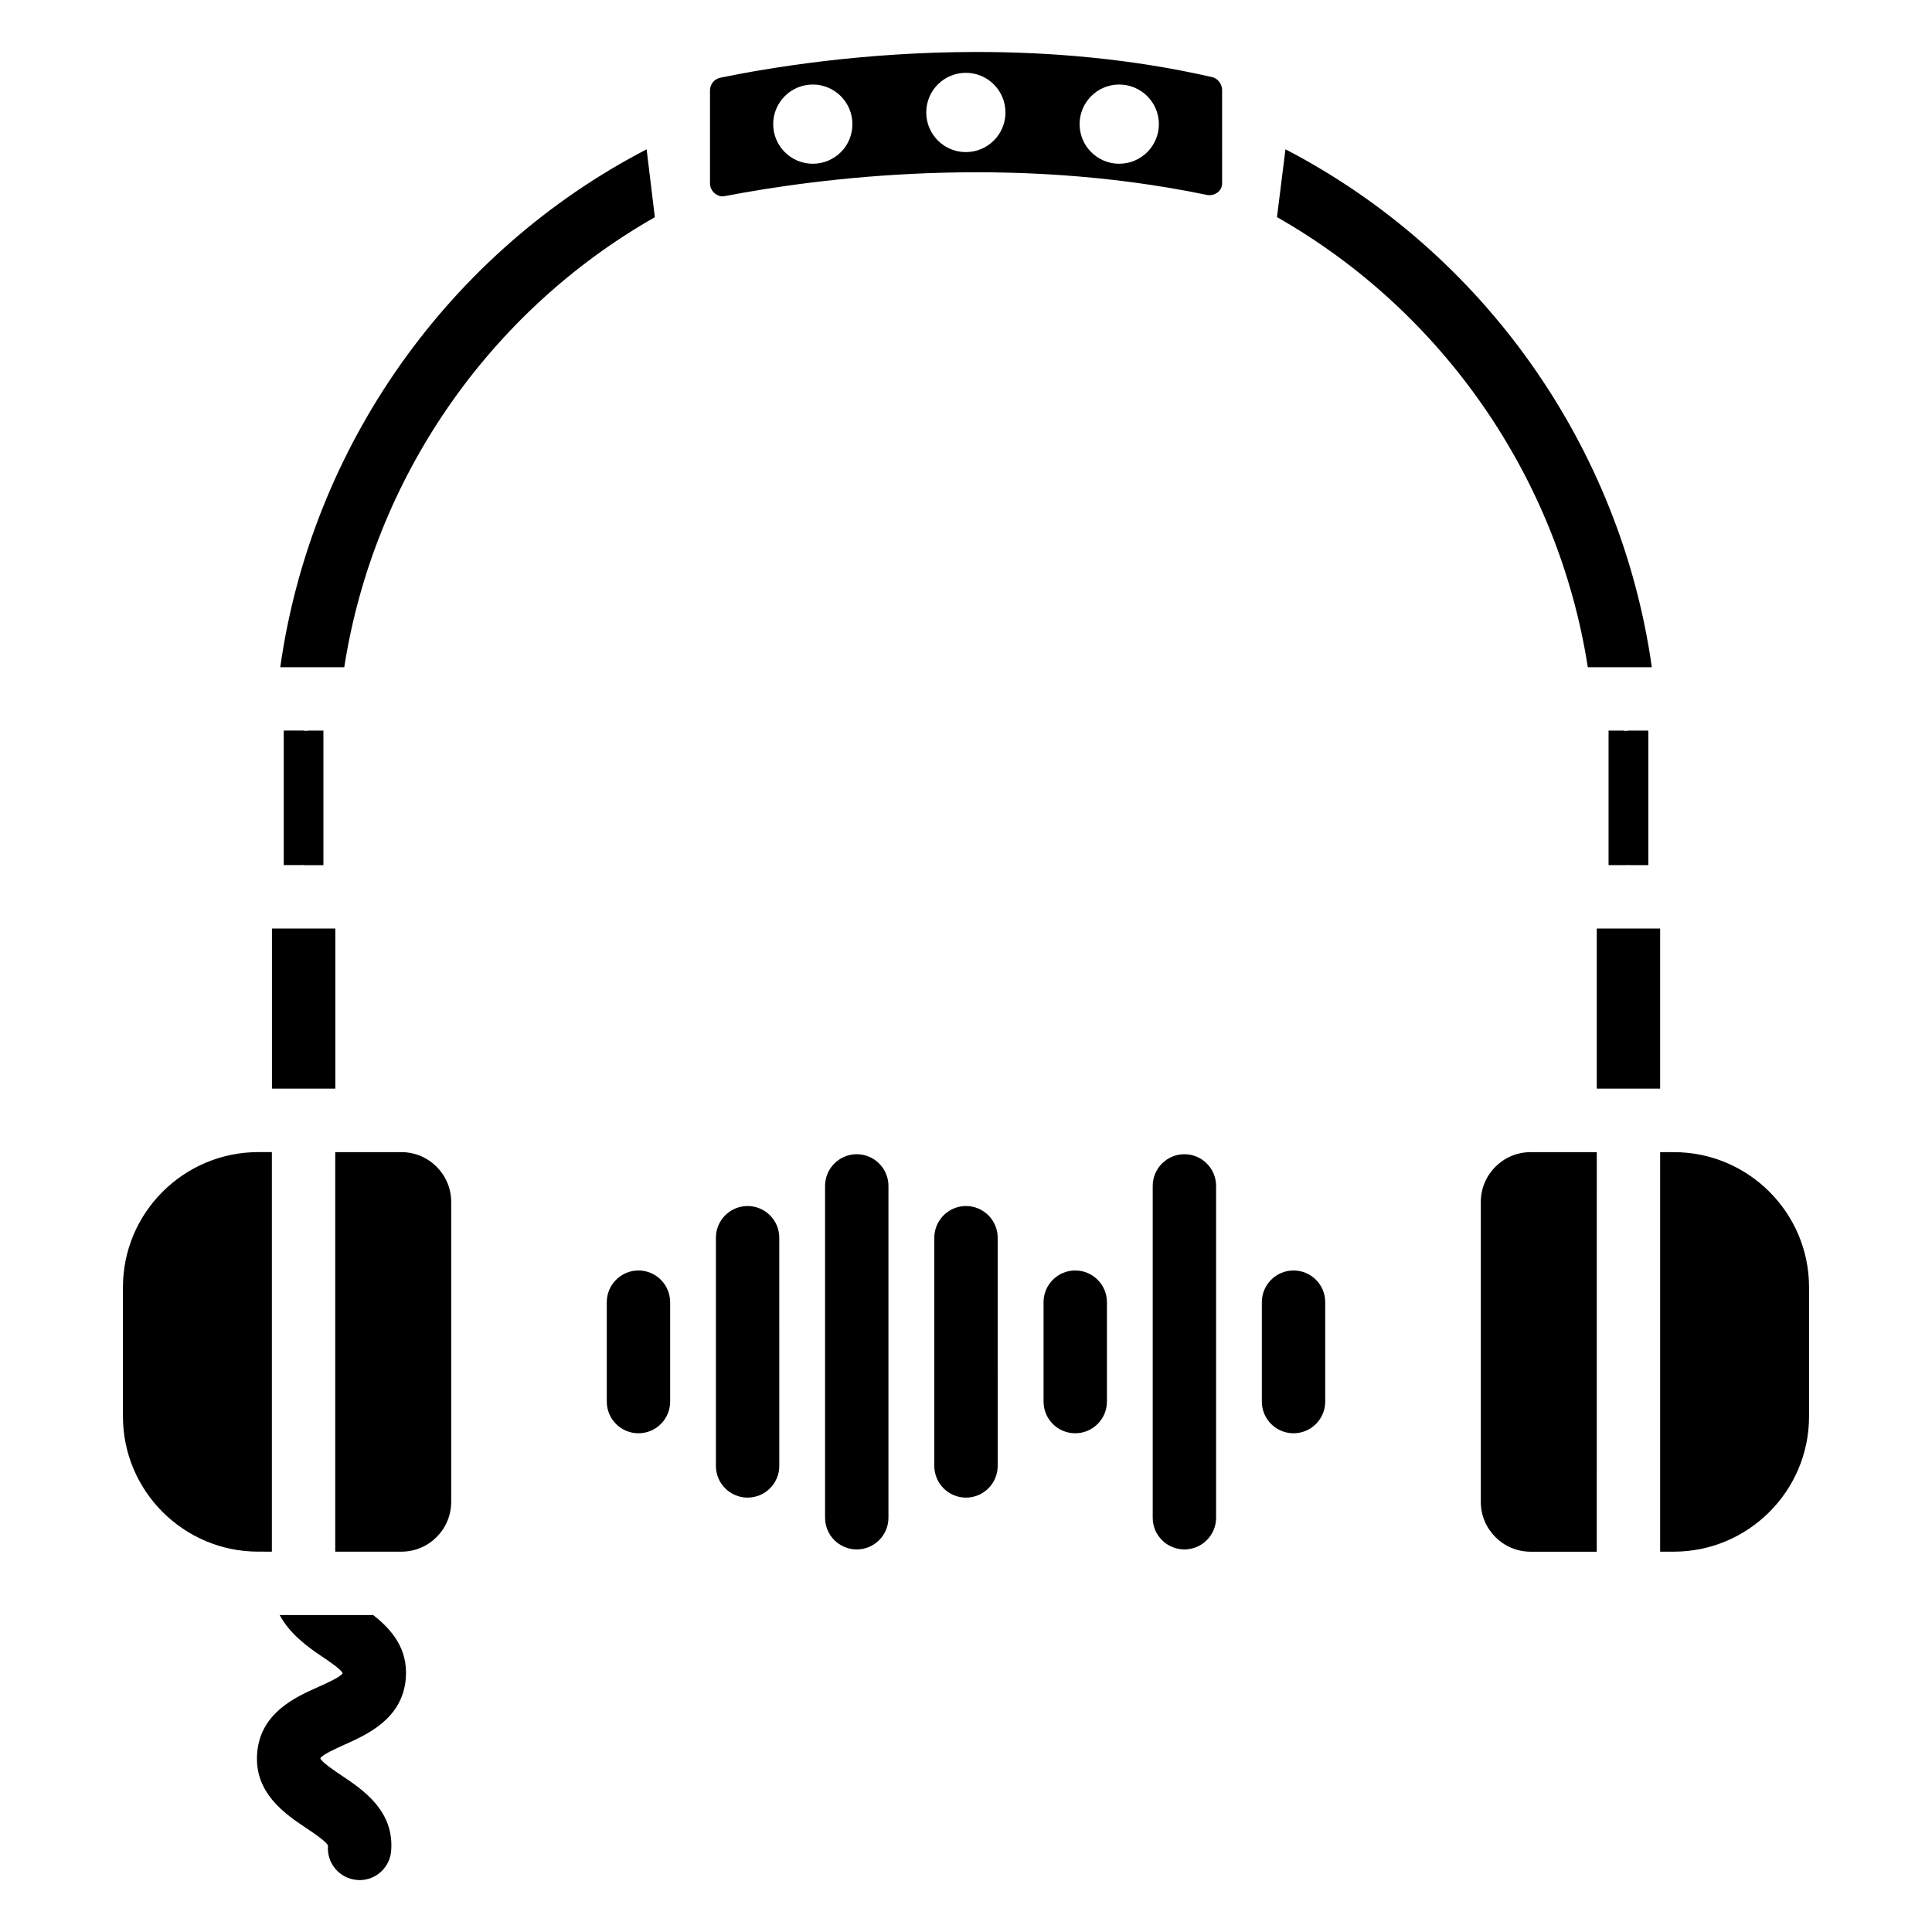
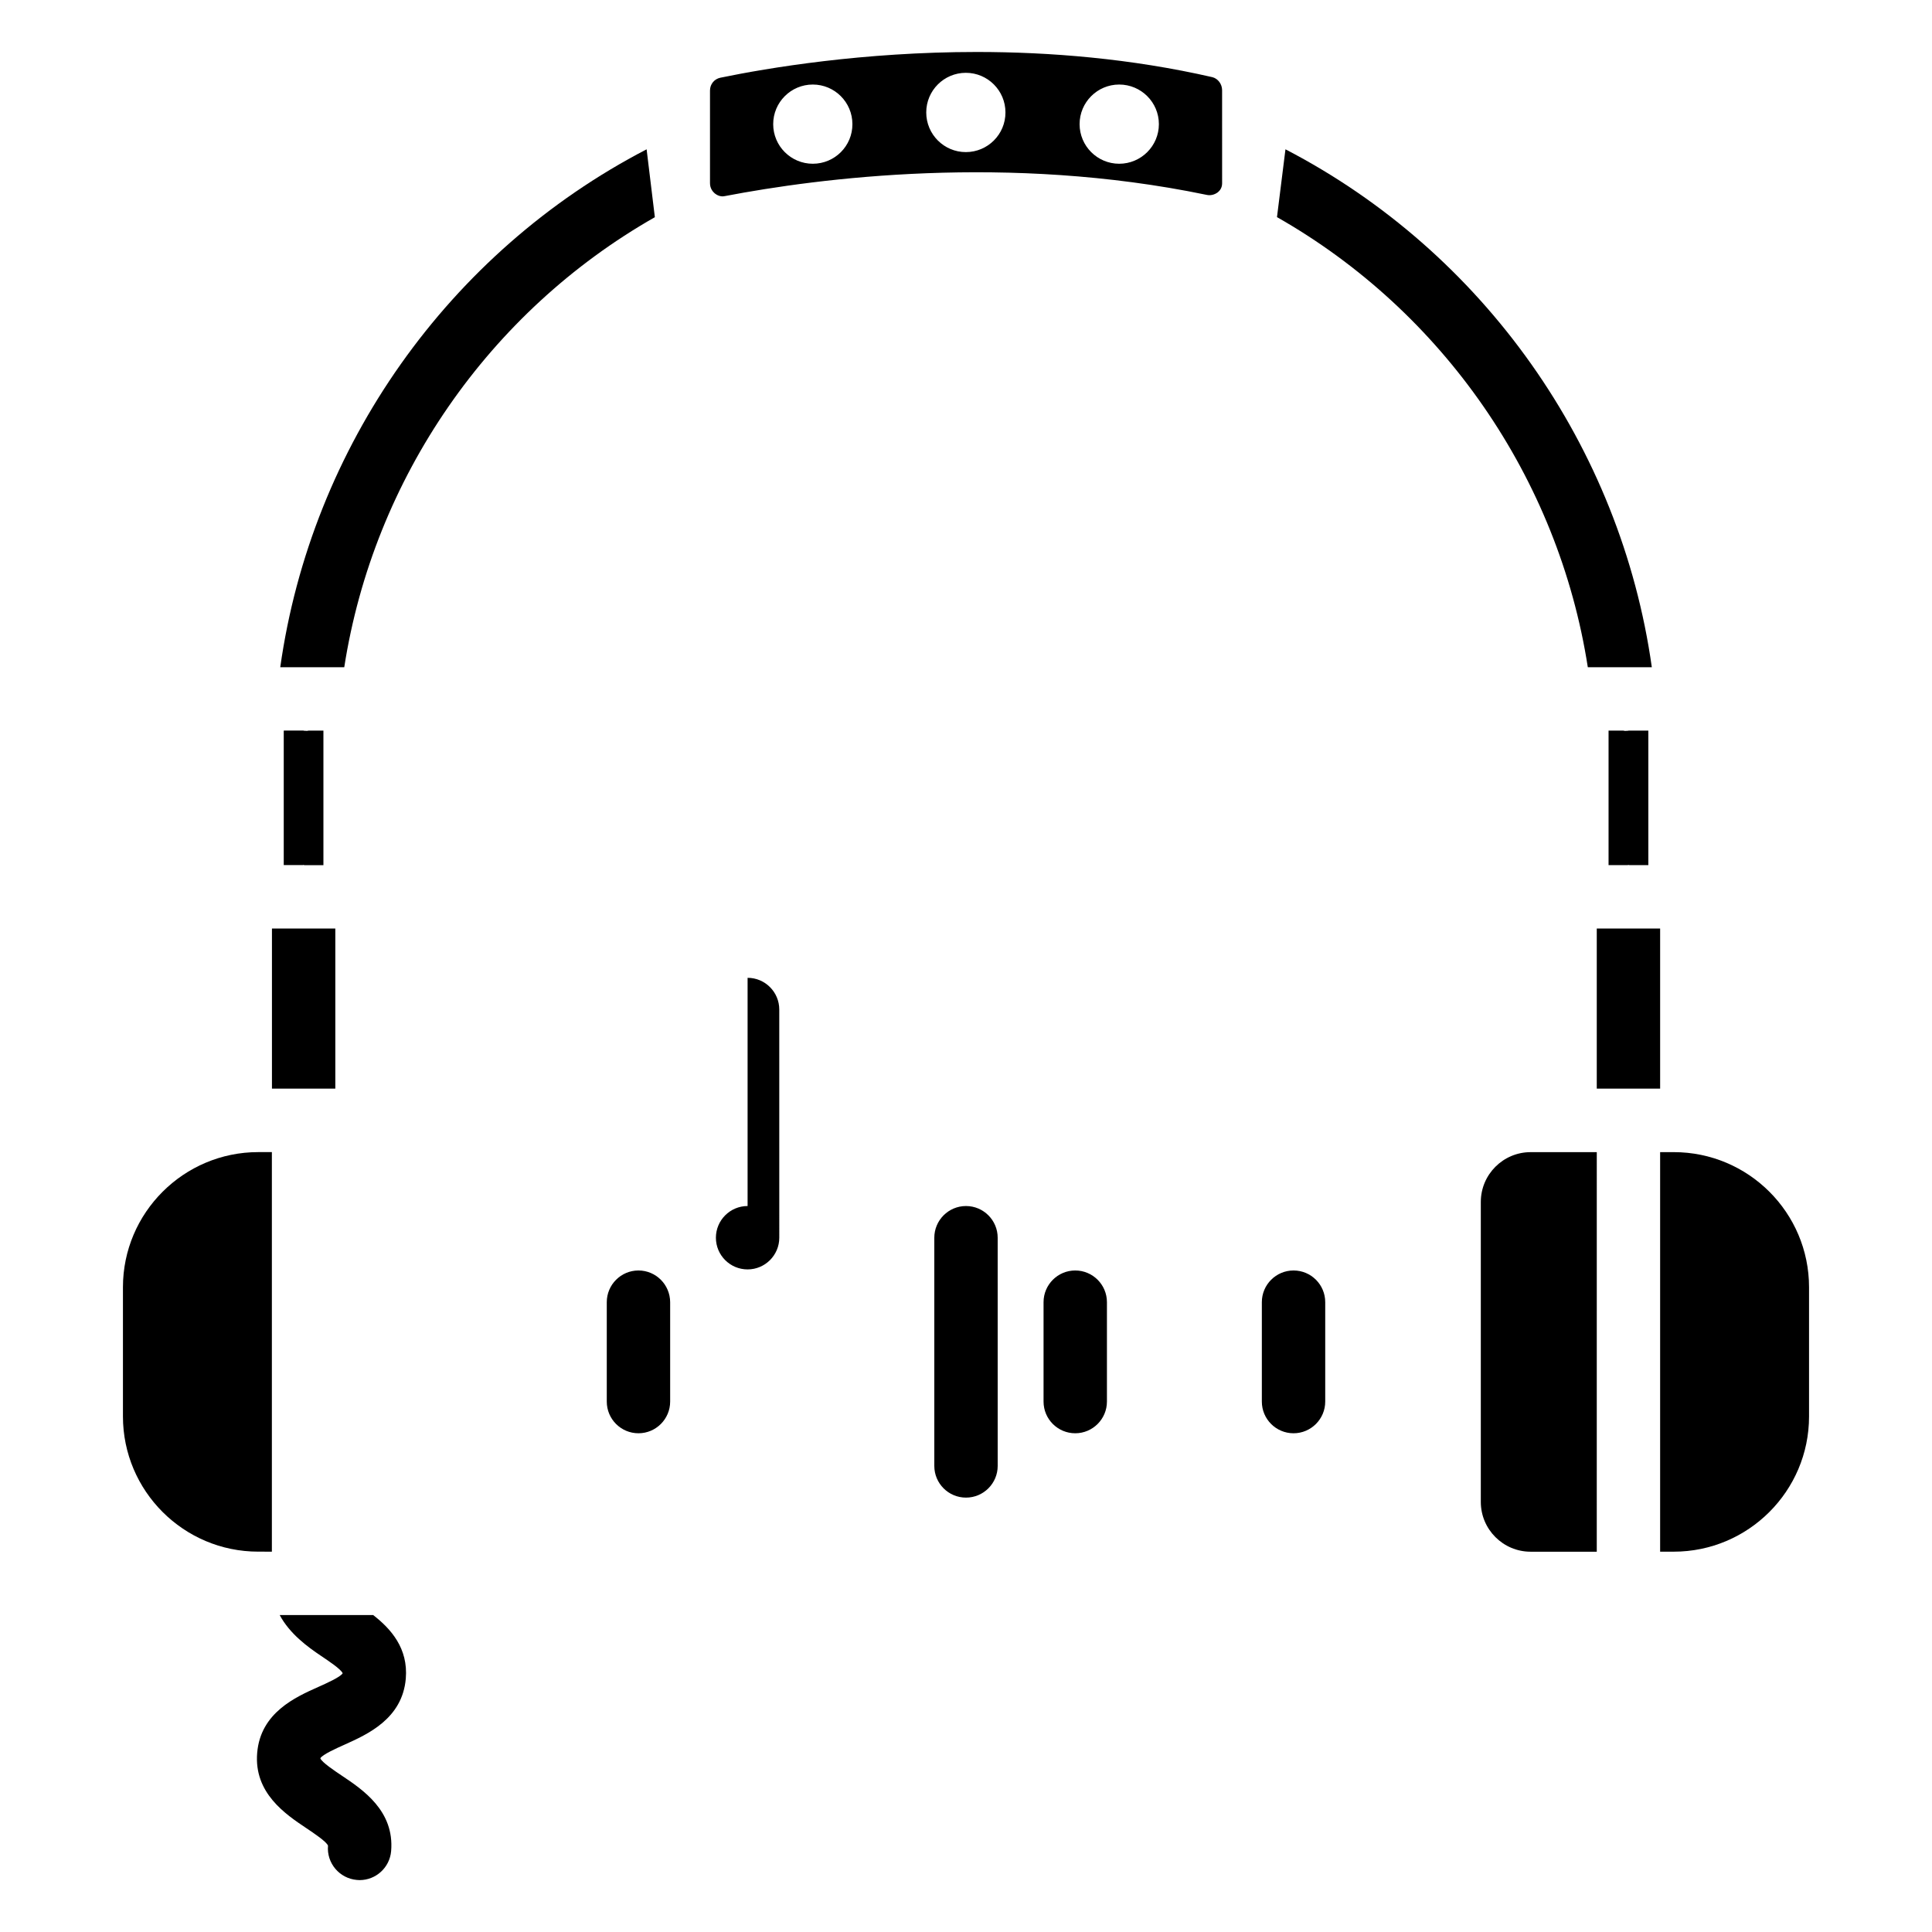
<svg xmlns="http://www.w3.org/2000/svg" fill="#000000" width="800px" height="800px" version="1.1" viewBox="144 144 512 512">
  <g>
    <path d="m587.56 449.33h-3.609v105.88h3.609c19.754 0 35.855-16.078 35.855-35.832v-34.238c0-19.773-16.082-35.812-35.855-35.812z" />
    <path d="m574.63 337.7c-0.148 0-0.273-0.082-0.441-0.082h-3.906v35.645h5.059c0.062 0 0.125-0.043 0.211-0.043 0.082 0 0.125 0.043 0.211 0.043h5.059v-35.648h-5.227c-0.043 0-0.082 0.043-0.125 0.043-0.297 0.02-0.566 0.043-0.84 0.043z" />
    <path d="m224.65 373.28h5.059v-35.668h-3.906c-0.148 0-0.273 0.082-0.441 0.082-0.273 0-0.547-0.02-0.82-0.043-0.043 0-0.082-0.043-0.125-0.043l-5.223 0.004v35.645h5.039c0.062 0 0.125-0.043 0.211-0.043 0.082 0 0.121 0.066 0.207 0.066z" />
-     <path d="m250.37 449.33h-17.527v105.88h17.527c7.285 0 13.203-5.918 13.203-13.203v-79.477c0-7.281-5.918-13.203-13.203-13.203z" />
    <path d="m465.29 164.45c-21.621-4.953-43.074-6.676-62.41-6.676-30.25 0-55.355 4.219-67.992 6.824-1.594 0.336-2.731 1.723-2.731 3.379v24.582c0 1.426 0.797 2.289 1.258 2.688 0.465 0.379 1.473 1.008 2.711 0.715 25.086-4.809 75.027-11.23 127.57-0.336 1.113 0.273 2.227-0.043 3.066-0.691 0.504-0.418 1.113-1.156 1.113-2.352l-0.004-24.688c0-1.617-1.113-3.086-2.582-3.445zm-105.89 22.945c-5.793 0-10.496-4.703-10.496-10.496s4.703-10.496 10.496-10.496c5.793 0 10.496 4.703 10.496 10.496 0.023 5.793-4.68 10.496-10.496 10.496zm40.559-3.086c-5.793 0-10.496-4.703-10.496-10.516 0-5.793 4.703-10.496 10.496-10.496s10.496 4.703 10.496 10.496c0.02 5.812-4.703 10.516-10.496 10.516zm40.641 3.086c-5.793 0-10.496-4.703-10.496-10.496s4.703-10.496 10.496-10.496c5.793 0 10.516 4.703 10.516 10.496s-4.723 10.496-10.516 10.496z" />
    <path d="m536.43 462.54v79.477c0 7.285 5.918 13.203 13.203 13.203h17.527l0.004-105.89h-17.527c-7.289 0-13.207 5.922-13.207 13.207z" />
    <path d="m216.05 555.21v-105.89h-3.613c-19.754 0-35.855 16.059-35.855 35.812v34.238c0 19.754 16.078 35.832 35.855 35.832 0 0.004 3.613 0.004 3.613 0.004z" />
    <path d="m313.2 480.69c-4.641 0-8.398 3.777-8.398 8.398v26.344c0 4.641 3.758 8.398 8.398 8.398 4.641 0 8.398-3.777 8.398-8.398v-26.344c-0.023-4.641-3.777-8.398-8.398-8.398z" />
-     <path d="m342.12 463.61c-4.641 0-8.398 3.777-8.398 8.398v60.477c0 4.641 3.758 8.398 8.398 8.398s8.398-3.777 8.398-8.398l-0.004-60.48c0-4.617-3.758-8.395-8.395-8.395z" />
-     <path d="m371.05 449.88c-4.641 0-8.398 3.777-8.398 8.398v87.938c0 4.641 3.758 8.398 8.398 8.398s8.398-3.777 8.398-8.398v-87.938c0-4.621-3.758-8.398-8.398-8.398z" />
+     <path d="m342.12 463.61c-4.641 0-8.398 3.777-8.398 8.398c0 4.641 3.758 8.398 8.398 8.398s8.398-3.777 8.398-8.398l-0.004-60.48c0-4.617-3.758-8.395-8.395-8.395z" />
    <path d="m400 463.61c-4.641 0-8.398 3.777-8.398 8.398v60.477c0 4.641 3.758 8.398 8.398 8.398s8.398-3.777 8.398-8.398l-0.004-60.48c0-4.617-3.758-8.395-8.395-8.395z" />
    <path d="m428.95 480.69c-4.641 0-8.398 3.777-8.398 8.398v26.344c0 4.641 3.758 8.398 8.398 8.398 4.641 0 8.398-3.777 8.398-8.398v-26.344c0-4.641-3.777-8.398-8.398-8.398z" />
-     <path d="m457.88 449.88c-4.641 0-8.398 3.777-8.398 8.398v87.938c0 4.641 3.758 8.398 8.398 8.398s8.398-3.777 8.398-8.398v-87.938c-0.004-4.621-3.762-8.398-8.398-8.398z" />
    <path d="m486.8 480.69c-4.641 0-8.398 3.777-8.398 8.398v26.344c0 4.641 3.758 8.398 8.398 8.398s8.398-3.777 8.398-8.398v-26.344c0-4.641-3.758-8.398-8.398-8.398z" />
    <path d="m251.54 588.84c0.672-8.02-3.945-13.184-8.648-16.836h-24.77c2.664 4.977 7.348 8.398 11 10.852 1.848 1.238 5.289 3.527 5.688 4.578-0.586 1.008-4.367 2.688-6.383 3.59-6.129 2.731-15.367 6.844-16.27 17.488-0.902 10.664 7.496 16.27 13.078 20.004 1.848 1.238 5.289 3.527 5.688 4.598-0.398 4.641 3.043 8.691 7.641 9.09 0.25 0.02 0.484 0.043 0.734 0.043 4.324 0 7.977-3.316 8.355-7.684 0.902-10.664-7.496-16.27-13.078-20.004-1.848-1.238-5.289-3.527-5.688-4.598 0.586-1.008 4.367-2.688 6.383-3.59 6.109-2.754 15.367-6.867 16.27-17.531z" />
    <path d="m581.75 320.82c-8.23-58.441-44.609-110.02-97.09-137.25l-2.246 17.969c44.02 25.023 74.586 69.211 82.371 119.28z" />
    <path d="m315.36 183.57c-52.48 27.227-88.859 78.805-97.09 137.25h16.961c7.789-50.047 38.312-94.211 82.312-119.26z" />
    <path d="m567.16 390.07h16.793v42.426h-16.793z" />
    <path d="m216.07 390.07h16.793v42.426h-16.793z" />
  </g>
</svg>